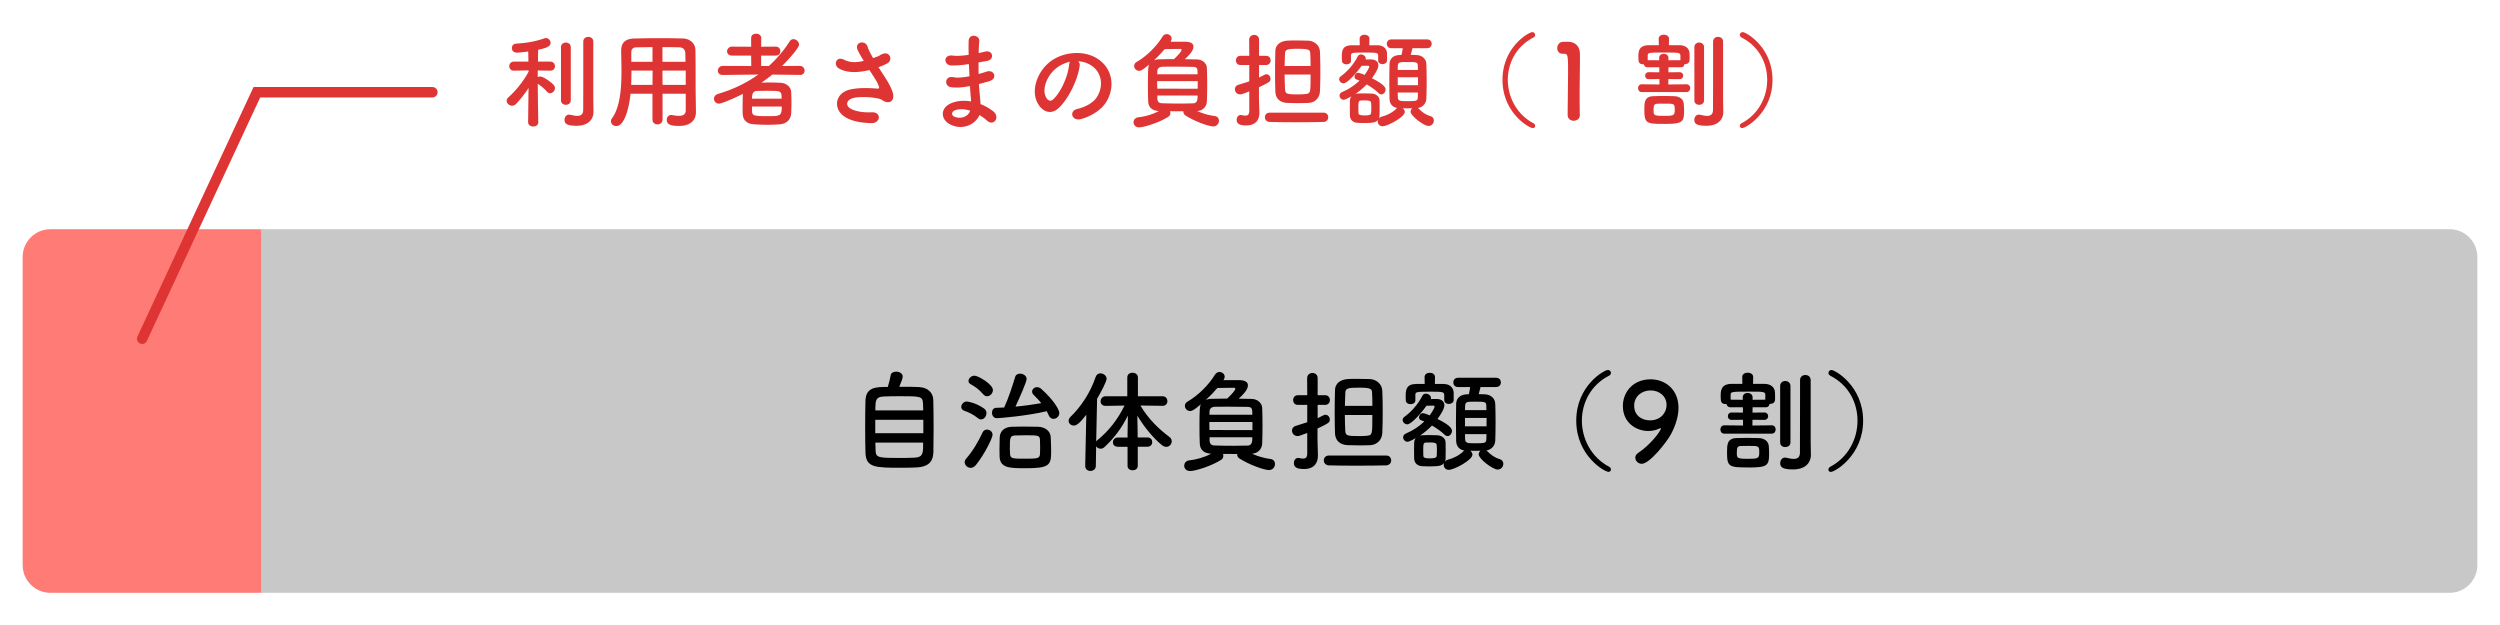
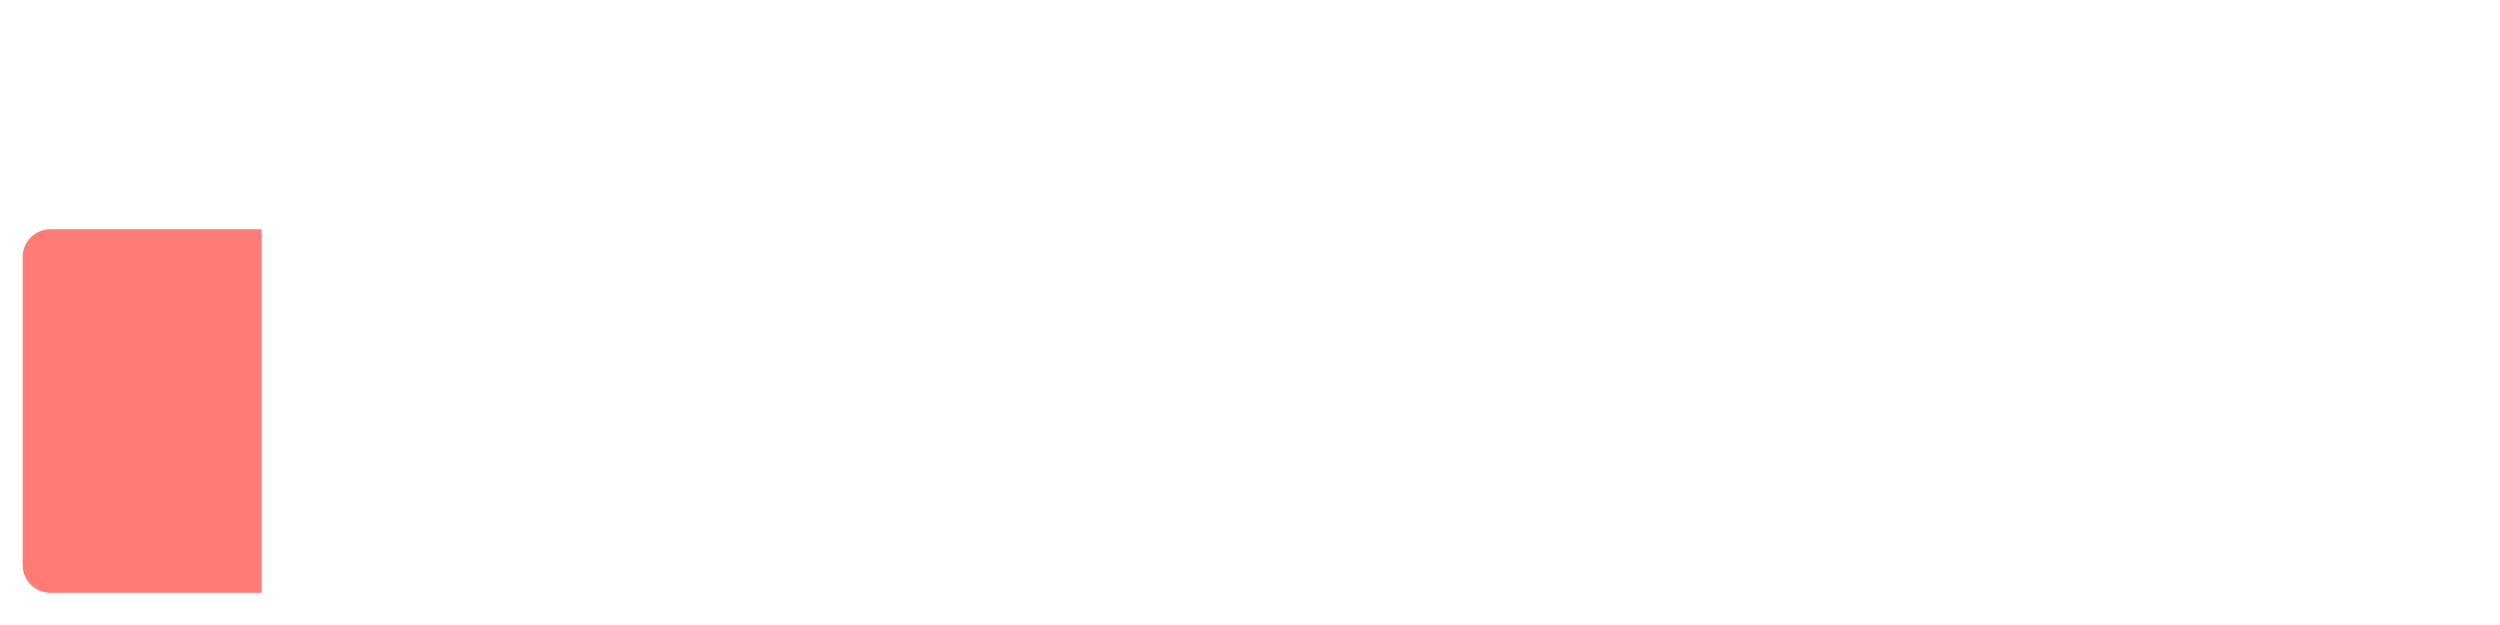
<svg xmlns="http://www.w3.org/2000/svg" id="a" viewBox="0 0 480 120">
  <defs>
    <style>.d,.e{stroke-width:0}.e{fill:#df3434}</style>
  </defs>
  <path d="M9.66 44.01c-2.92 0-5.31 2.39-5.31 5.31v59.19c0 2.92 2.39 5.31 5.31 5.31h40.57V44.01H9.66Z" style="stroke-width:0;fill:#ff7c76" />
-   <path d="M470.34 44.01H50.23v69.81h420.11c2.92 0 5.31-2.39 5.31-5.31V49.32c0-2.92-2.39-5.31-5.31-5.31Z" style="fill:#c8c8c8;stroke-width:0" />
-   <path d="M176.6 74.34c1.49.08 2.55 1.02 2.59 2.42.04 1.36.06 3.5.06 5.56 0 1.76-.02 3.48-.04 4.54-.06 1.97-1.19 2.8-3.25 2.89-.83.04-1.87.06-2.91.06-5.07 0-6.79-.04-6.88-2.91-.04-1.27-.06-3.08-.06-4.9s.02-3.71.06-5.12c.11-2.57 2.04-2.59 4.29-2.59.25-.79.47-1.7.55-2.25.06-.47.55-.68 1.06-.68.59 0 1.25.32 1.25.93 0 .36-.28 1.08-.66 1.97 1.53 0 3.1 0 3.93.06Zm.68 6.26h-9.23v2.57h9.23V80.6Zm-.02-1.8c0-.49-.02-.93-.04-1.29-.06-1.44-.53-1.44-4.44-1.44-1.25 0-2.46.02-3.14.06-1.51.08-1.57.7-1.57 2.67h9.19Zm-9.19 6.18c0 .57.02 1.1.04 1.51.04 1.4.55 1.44 4.71 1.44 1.04 0 2.1-.02 2.8-.06 1.63-.08 1.63-.91 1.63-2.89h-9.19ZM187.76 80.29c-.93-.74-1.74-1.12-2.65-1.44-.38-.13-.55-.42-.55-.72 0-.49.45-1.04 1.06-1.04.11 0 1.63.17 3.31 1.34.34.23.47.57.47.89 0 .62-.47 1.21-1.04 1.21-.19 0-.38-.06-.59-.23Zm-1.42 9.53c-.59 0-1.12-.51-1.12-1.08 0-.21.08-.47.28-.68 1.27-1.44 2.33-3.25 3.14-5.01.17-.4.53-.57.87-.57.53 0 1.06.4 1.06 1s-1.53 3.74-3.21 5.82c-.32.38-.68.53-1.02.53Zm2.46-14.1c-.87-1-1.63-1.51-2.4-1.93-.32-.17-.45-.4-.45-.64 0-.51.53-1.02 1.15-1.02.72 0 3.54 1.66 3.54 2.76 0 .62-.55 1.19-1.12 1.19-.25 0-.51-.11-.72-.36Zm2.57 4.57c-.59 0-.91-.53-.91-1.06 0-.47.28-.93.83-.93l1.51-.06c.83-1.78 1.63-4.27 2.1-5.84.13-.47.53-.66.96-.66.59 0 1.25.4 1.25 1.02s-1.55 4.03-2.14 5.31c1.7-.15 3.4-.4 4.95-.66-.42-.55-.91-1.04-1.44-1.57-.23-.21-.32-.45-.32-.66 0-.47.45-.85.96-.85.25 0 .53.11.79.32 2.63 2.38 3.48 4.12 3.48 4.65 0 .66-.57 1.12-1.12 1.12-.36 0-.7-.19-.91-.66-.13-.28-.25-.55-.38-.81-3.91.93-9.15 1.34-9.57 1.34Zm5.54 9.61c-3.08 0-4.9-.04-4.99-2.23-.02-.51-.02-1-.02-1.46 0-.74.02-1.46.04-2.19.04-1.23.87-2.02 2.31-2.08.64-.02 1.42-.04 2.25-.04 1 0 2.04.02 2.84.04 1.29.04 2.36.81 2.4 2 .04.96.08 1.91.08 2.84 0 2.57-.42 3.12-4.92 3.12Zm2.8-3.78c0-.57-.02-1.17-.04-1.68-.04-.85-.32-.87-2.87-.87-.72 0-1.44.02-1.93.04-.98.06-.98.49-.98 2.57 0 .34.02.68.04 1 .06.89.51.89 2.93.89 2.27 0 2.78-.02 2.82-.93.02-.32.02-.66.02-1.02ZM218.45 85.78v3.67c0 .57-.49.85-.98.85s-.98-.28-.98-.85v-3.67h-1.85c-.66 0-.96-.42-.96-.85 0-.47.34-.93.96-.93h1.85v-.53l.06-3.67c-1.1 2.23-2.53 4.22-4.48 6.03-.23.23-.51.32-.76.32-.36 0-.68-.19-.85-.47l-.06 3.76c0 .66-.53.98-1.04.98s-1-.32-1-.96v-.02l.21-9.81c-1.36 1.76-1.93 2.08-2.4 2.08-.55 0-1-.42-1-.93 0-.23.11-.51.36-.74 2.02-1.93 3.86-4.73 4.84-7.68.17-.47.53-.68.91-.68.57 0 1.19.45 1.19 1.04 0 .51-1.04 2.5-1.83 3.84l-.17 8.21c.06-.11.17-.21.28-.3 2.1-1.72 3.82-3.86 5.16-6.6l-3.61.06h-.02c-.66 0-.96-.42-.96-.89s.34-.96.98-.96h4.14v-3.61c0-.62.51-.91 1-.91.53 0 1.04.32 1.04.91v3.61h4.73c.62 0 .93.47.93.93s-.3.91-.91.91h-.02l-4.25-.06c1.53 2.61 3.57 4.54 5.56 6.03.32.23.45.55.45.85 0 .55-.45 1.06-1.04 1.06-.25 0-.55-.11-.85-.34-1.66-1.36-3.35-3.4-4.71-5.65l.06 3.63v.55h1.89c.62 0 .91.45.91.89s-.3.89-.91.89h-1.89ZM234.91 72.98h2.67c.74 0 2.02 0 2.02 1.02 0 .87-1 1.83-1.76 2.55.81 0 1.61.02 2.46.04 1.23.02 2 .87 2.04 1.7.04 1.04.06 2.23.06 3.42s-.02 2.38-.06 3.46c-.04.96-.72 1.85-1.95 1.95 1.19.53 2.46.87 3.5 1 .64.06.91.51.91.98 0 .55-.42 1.15-1.17 1.15-.89 0-3.8-1.02-5.67-2.23-.3-.21-.42-.47-.42-.74v-.11c-.91 0-1.83 0-2.72-.02.04.13.06.25.06.38 0 .28-.11.55-.4.74-1.78 1.17-4.97 2.17-5.96 2.17-.76 0-1.15-.51-1.15-1.02s.34-.98 1.06-1.04c1.21-.13 2.78-.55 4.12-1.27-1.46-.04-2.14-.83-2.19-1.91-.04-.96-.06-2.08-.06-3.21 0-3.57.06-4.01.3-4.39-1.17.96-1.63 1.32-2.1 1.32-.57 0-1-.49-1-1 0-.3.15-.62.53-.83 1.93-1.1 4.01-3.12 5.24-5.14.23-.38.57-.53.87-.53.53 0 1 .4 1 .91 0 .17-.04.34-.17.53l-.06.13Zm2.27 1.66c0-.13-.08-.19-.28-.19-.23 0-2.04.02-3.16.04-.68.81-1.44 1.59-2.21 2.29.3-.13.66-.21 1.1-.21.98-.02 1.97-.04 2.99-.04 1-.96 1.55-1.59 1.55-1.89Zm3.29 6.39h-8.28c0 .51.02 1.02.02 1.53l8.26.02v-1.55Zm-.02-1.4c0-.23-.02-.47-.02-.68-.02-.51-.19-.81-.87-.83-1.21-.02-2.57-.04-3.93-.04-.83 0-1.63 0-2.4.02-.66.02-.98.42-1 .85 0 .21-.02.45-.02.68h8.24Zm-8.21 4.33v.59c.02.64.3.96.91.98 1.15.04 2.42.06 3.69.06.93 0 1.85-.02 2.72-.04.55-.02.83-.4.87-1 0-.19.02-.38.02-.59h-8.21ZM250.99 83.13c-1.51.57-1.59.59-1.87.59-.66 0-1.06-.53-1.06-1.04 0-.38.21-.76.72-.91.81-.25 1.53-.47 2.21-.7v-3.33h-1.8c-.62 0-.91-.47-.91-.93s.3-.93.91-.93h1.8l-.02-3.27c0-.66.51-1 1.02-1s1 .32 1 1v3.27h1.42c.64 0 .93.47.93.93s-.3.93-.93.93h-1.42v2.55c.36-.17.72-.36 1.1-.55.13-.06.28-.11.4-.11.47 0 .83.45.83.91 0 .57-.15.68-2.36 1.74v2.1c0 .34.06 2.27.08 3.01v.11c0 1.36-.7 2.55-2.67 2.55-1.02 0-1.95-.15-1.95-1.15 0-.49.3-.98.83-.98.06 0 .13 0 .19.02.28.06.53.11.76.11.45 0 .76-.19.79-.91v-4.01Zm15.16 4.33c.64 0 .96.47.96.93s-.32.93-.96.96c-1.46.04-3.69.06-5.86.06-1.93 0-3.84-.02-5.14-.06-.64-.02-.98-.49-.98-.96s.34-.93.98-.93h10.99Zm-5.2-1.95c-.76 0-1.55-.02-2.21-.04-1.51-.08-2.36-.89-2.42-2.29-.04-1.21-.06-2.53-.06-3.88 0-1.49.02-3.04.06-4.44.04-1.21.98-1.97 2.42-2.08.51-.04 1.12-.04 1.78-.04.87 0 1.78.02 2.48.04 1.17.04 2.33.87 2.4 2.23.06 1.25.08 2.65.08 4.12 0 1.34-.02 2.7-.08 3.99-.06 1.32-.96 2.27-2.33 2.36-.57.02-1.34.04-2.12.04Zm2.55-7.58c0-.91-.02-1.76-.06-2.5-.04-.76-.15-1-2.57-1-2.12 0-2.55.15-2.57 1-.04.76-.06 1.61-.08 2.5h5.29Zm-5.29 1.74c0 1.04.04 2.08.08 3.06.06.91.38 1 2.61 1 .57 0 1.15-.02 1.53-.06 1.06-.13 1.06-.17 1.06-3.99h-5.29ZM285.5 86.57c.68.7 1.4 1.27 2.4 1.57.53.15.74.53.74.91 0 .55-.42 1.1-1.08 1.1-.98 0-3.65-2.06-3.65-2.91 0-.25.13-.53.34-.7-.32 0-.66.02-.98.02-.34 0-.66-.02-.98-.02.25.19.42.47.42.76 0 1.02-3.52 2.91-4.54 2.91-.64 0-.98-.49-.98-.98 0-.11 0-.21.04-.32-.4.47-.76.64-2.8.64-.51 0-1-.02-1.4-.04-.91-.06-1.49-.64-1.51-1.46-.02-.51-.02-1.02-.02-1.53s0-1.02.02-1.53c.02-.32.11-.62.3-.87-1.1.62-1.44.7-1.57.7-.47 0-.85-.42-.85-.85 0-.3.17-.59.59-.76 1.34-.57 2.53-1.38 3.48-2.29-.21-.08-.42-.17-.62-.23-.3-.11-.4-.32-.4-.57 0-.36.3-.79.74-.79.32 0 1.21.38 1.32.42.02-.02.93-1.32.93-1.68 0-.13-.08-.19-.32-.19-.34 0-.76.02-1.23.02-.83 1.21-2.87 3.57-3.69 3.57-.49 0-.89-.42-.89-.85 0-.21.11-.42.34-.59 1.15-.83 2.53-2.23 3.44-4.03.15-.3.4-.42.68-.42.47 0 .98.38.98.83 0 .06-.02.15-.04.21.4-.02.79-.02 1.04-.02h.04c1.08 0 1.53.57 1.53 1.21 0 .3-.08.91-1.32 2.63 2.63 1.29 2.78 1.97 2.78 2.29 0 .51-.4 1-.85 1-.19 0-.38-.08-.55-.25-.57-.57-1.49-1.23-2.44-1.78-.66.68-1.4 1.32-2.27 1.91.11-.02.21-.04.34-.04.36-.02.81-.04 1.29-.04.57 0 1.19.02 1.66.04.76.02 1.57.53 1.59 1.34.02.51.02 1.04.02 1.57s0 1.06-.02 1.57c0 .19-.04.38-.11.55.13-.15.32-.28.57-.34 1.12-.3 2.27-.89 2.97-1.63.04-.06.08-.08.15-.13-1.02-.17-1.53-.91-1.55-1.87-.02-.93-.04-2.19-.04-3.48s.02-2.59.04-3.61c.02-.87.55-1.74 1.95-1.83.15 0 .32-.02.49-.02.11-.42.17-.83.25-1.38h-2.33c-.62 0-.91-.45-.91-.89s.3-.89.91-.89h7.32c.62 0 .91.45.91.89s-.3.89-.91.89h-2.99c-.11.45-.25.96-.36 1.36.42 0 .83.02 1.21.04 1.23.06 1.93.87 1.97 1.8.04 1 .06 2.29.06 3.59s-.02 2.55-.06 3.5c-.04.93-.68 1.72-1.7 1.89l.08.08Zm-8.21-9.76v-.91c0-.62-.13-.7-2.48-.7-3.04 0-3.06.04-3.06.7v.98c0 .49-.47.72-.91.72s-.93-.23-.93-.74c0-.25-.02-.51-.02-.76 0-1.23.11-2.36 2.02-2.38h1.63l-.02-1.32v-.02c0-.53.49-.81 1-.81s1 .28 1 .81v.02l-.02 1.32h1.66c1.1 0 1.95.62 1.95 1.74v1.36c-.02.49-.49.74-.93.74s-.87-.23-.87-.72v-.02Zm-1.4 9.67c0-.34-.02-.7-.04-1.04-.04-.49-.76-.49-1.23-.49-.3 0-.59 0-.81.02-.51.02-.55.21-.55 1.53 0 .36 0 .7.02 1.04.02.25.17.47 1.25.47.98 0 1.29-.15 1.32-.49.02-.36.04-.7.04-1.04Zm9.5-7.74c0-.3-.02-.55-.02-.81-.02-.76-.15-.81-2.12-.81-1.59 0-1.91 0-1.95.83 0 .23-.02.51-.02.79h4.12Zm.03 1.5h-4.14v1.61h4.14v-1.61Zm-4.14 3.1c0 .34.02.68.02.96.04.79.47.81 1.83.81 2.04 0 2.23-.04 2.25-.83 0-.28.02-.59.02-.93h-4.12ZM308.84 90.6c-.76 0-6.2-3.1-6.2-9.83s5.39-9.74 6.07-9.74c.36 0 .59.28.59.57 0 .19-.11.4-.36.53-3.5 1.78-5.22 5.2-5.22 8.64s1.78 7.03 5.24 8.85c.23.11.34.32.34.53 0 .23-.17.45-.47.45ZM313.97 87.88c0-.32.17-.66.57-.93 2.25-1.46 4.35-4.18 4.35-4.69 0-.04-.02-.06-.06-.06s-.06.02-.13.04c-.74.36-1.51.51-2.23.51-2.29 0-4.88-1.55-4.88-4.8 0-2.63 1.91-5.12 5.33-5.12 2.91 0 5.35 2.04 5.35 5.46 0 1.76-.64 3.57-1.44 5.07-.85 1.57-4.1 5.69-5.62 5.69-.68 0-1.23-.57-1.23-1.17Zm2.93-12.92c-1.61 0-3.14 1.08-3.14 2.93 0 2 1.61 2.82 3.04 2.82 2 0 3.18-1.42 3.18-2.95 0-1.7-1.38-2.8-3.08-2.8ZM331.05 83.26c-.49 0-.74-.4-.74-.81 0-.38.25-.79.74-.79l3.61.04v-1.1l-2.19.02c-.49 0-.72-.36-.72-.72 0-.34.23-.7.72-.7l2.17.02V78.2h-2.4c-.45 0-.7-.3-.74-.62h-.17c-.96 0-.96-.62-.96-1.61 0-1.08.15-2.25 2.12-2.27h2.04l-.02-1.32v-.02c0-.53.53-.81 1.04-.81s1.06.28 1.06.81v.02l-.02 1.32h2.17c1.15 0 2.04.62 2.04 1.74 0 .3.02.7.02 1.08 0 .49-.13 1.02-.96 1.02h-.11c-.02.34-.25.66-.7.66h-2.55l-.02 1.02 2.27-.02c.49 0 .74.36.74.7 0 .36-.25.72-.74.72l-2.27-.02-.02 1.1 3.71-.04c.51 0 .76.4.76.79 0 .4-.25.81-.76.81h-9.13Zm4.72 6.49c-3.76 0-4.18-.08-4.18-2.84 0-1.51 0-2.74 1.8-2.8.59-.02 1.27-.04 1.95-.04.85 0 1.7.02 2.38.04 1.04.04 1.83.62 1.89 1.55.04.45.06 1 .06 1.51 0 2.23-.38 2.59-3.91 2.59Zm3.18-13.86c0-.68-.25-.7-2.93-.7-3.67 0-3.74 0-3.74.7v.85l2.33.02v-.49c0-.55.47-.83.93-.83s.96.28.96.83v.49l2.44-.02v-.85Zm-3.14 9.72c-.55 0-1.1 0-1.55.02-.64.02-.79.25-.79 1.29s.02 1.17 2.12 1.17c1.89 0 2.19-.04 2.19-1.19 0-1.27-.06-1.29-1.97-1.29Zm11.89 1.7v.04c0 1.27-.85 2.78-3.44 2.78-2.06 0-2.46-.47-2.46-1.21 0-.53.34-1.06.91-1.06.08 0 .15 0 .23.02.4.08.96.23 1.44.23.64 0 1.19-.23 1.21-1.15.02-.79.02-6.69.02-10.63v-3.35c0-.66.51-.98 1.02-.98s1.02.32 1.02.98v11.76l.04 2.57Zm-5.91-13.2c0-.64.49-.96.98-.96s1 .32 1 .96v10.82c0 .62-.49.91-1 .91s-.98-.3-.98-.91V74.11ZM351.06 90.16c0-.21.11-.42.34-.53 3.46-1.83 5.24-5.35 5.24-8.85s-1.72-6.86-5.22-8.64c-.25-.13-.36-.34-.36-.53 0-.3.23-.57.59-.57.68 0 6.07 3.06 6.07 9.74s-5.43 9.83-6.2 9.83c-.3 0-.47-.21-.47-.45Z" class="d" />
-   <path d="M103.36 23.45c0 .56-.48.84-.98.84s-.98-.28-.98-.84v-.02l.08-6.53a21.72 21.72 0 0 1-2.38 3.04c-.24.24-.52.36-.78.36-.54 0-1.04-.46-1.04-.94 0-.24.1-.46.34-.68 1.16-1 2.92-3.06 3.88-4.95l-.02-.22-2.8.06h-.02c-.58 0-.88-.42-.88-.86s.3-.88.9-.88h2.78l-.04-1.94c-.08.02-1.78.22-2.18.22-.64 0-.96-.44-.96-.88s.28-.82.86-.86c1.96-.12 3.57-.38 5.35-1 .1-.04.22-.06.32-.06.52 0 .9.46.9.92 0 .76-1.04 1.04-2.38 1.32-.02.46-.02 1.3-.04 2.28h2.36c.6 0 .9.44.9.88s-.3.86-.88.86h-.02l-2.4-.04v1.28c.14-.08.3-.12.46-.12.6 0 2 1 2.54 1.56.2.22.3.44.3.68 0 .5-.44.96-.92.96-.24 0-.46-.1-.66-.34-.42-.52-1.18-1.12-1.72-1.46.02 3.02.1 7.35.1 7.35v.02Zm4.35-14.38c0-.6.46-.9.94-.9s.94.3.94.9v10.19c0 .58-.48.86-.94.86s-.94-.28-.94-.86V9.07Zm6.23 12.42v.04c0 1.2-.8 2.62-3.23 2.62-1.94 0-2.32-.44-2.32-1.14 0-.5.32-1 .86-1 .08 0 .14 0 .22.02.38.08.9.22 1.36.22.6 0 1.12-.22 1.14-1.08.02-.74.02-6.29.02-10.01V8c0-.62.48-.92.96-.92s.96.3.96.92v11.07l.04 2.42ZM131.66 18h-4.45v4.95c0 .62-.48.94-.96.94s-.98-.32-.98-.94V18h-4.21c-.26 2.64-1.14 6.21-2.74 6.21-.54 0-1.02-.4-1.02-.92 0-.18.06-.38.2-.58 1.56-2.1 1.82-5.75 1.82-8.99 0-1.42-.04-2.74-.06-3.83v-.06c0-1.66.78-2.4 2.6-2.44 1.72-.04 3.29-.06 4.89-.06 1.4 0 2.82.02 4.39.06 1.18.02 2.36.84 2.38 2.22.06 2.94.02 6.91.06 9.11l.04 2.74v.04c0 1.4-.84 2.68-3.26 2.68-1.32 0-2.34-.16-2.34-1.18 0-.48.3-.92.86-.92.06 0 .12 0 .2.02.5.1.92.14 1.26.14 1.02 0 1.32-.42 1.32-1.1V18Zm-6.37-4.44h-4.05c0 .88-.02 1.82-.06 2.74h4.1l.02-2.74Zm0-4.51c-1.02 0-2.06.02-3.12.04-.7.02-.96.4-.96.98v1.8h4.07V9.05Zm6.33 2.82c-.02-.58-.02-1.14-.04-1.62-.04-.76-.42-1.14-1.16-1.16-1.08-.04-2.16-.04-3.23-.04v2.82h4.43Zm.04 1.69h-4.47l.02 2.74h4.45v-2.74ZM153.55 14.38l-5.27-.06c-.66.54-1.36 1.06-2.06 1.54.44 0 .9-.02 1.36-.02.82 0 1.62.02 2.3.06 1.16.06 1.96.84 2.02 1.72a37.709 37.709 0 0 1 0 4.22c-.08 1.06-.84 1.92-2.12 2.02-.76.06-1.56.1-2.36.1-.94 0-1.86-.04-2.68-.1-1.4-.08-2.08-.84-2.14-1.98-.02-.4-.02-.84-.02-1.3 0-.86.02-1.8.06-2.56-.82.44-3.96 1.88-4.61 1.88-.58 0-.94-.46-.94-.94 0-.38.24-.78.8-.94 2.84-.84 5.43-2.08 7.71-3.71l-6.81.08h-.02c-.66 0-.94-.4-.94-.8 0-.46.34-.94.96-.94l5.45.02-.02-2h-3.66c-.66 0-.96-.4-.96-.82s.34-.9.96-.9l3.66.02V7.31c0-.58.48-.84.96-.84s.98.28.98.84l-.02 1.66 2.79-.02c.6 0 .9.44.9.88s-.28.84-.9.84h-2.79v2h1.48c1.52-1.38 2.86-2.94 4-4.73.2-.3.46-.42.72-.42.54 0 1.08.5 1.08 1.04 0 .78-2.84 3.69-3.26 4.11l3.4-.02c.6 0 .92.46.92.92 0 .42-.28.82-.9.82h-.02Zm-9.17 6.08c0 .3.02.6.02.9.02.82.3.94 2.86.94s2.84 0 2.84-1.84h-5.71Zm5.69-1.52c0-1.5-.12-1.5-2.52-1.5-.76 0-1.58 0-2.2.02-.72.02-.96.46-.96 1.48h5.67ZM170.02 15c.36.54 1.38 2.26 1.48 3.22.16 1.42-1.02 1.76-2.06 1.04-.26-.18-.54-.28-.82-.34-1.58-.34-3.82-.4-4.93-.06-1.12.34-1.46 1.36-.4 1.98 1 .58 2.54.8 4.13.72 1.84-.08 1.72 2.14-.18 2.08-1.84-.06-3.6-.32-4.99-1.18-2.34-1.44-2.06-4.67 1.14-5.31 1.9-.38 3.84-.22 5.07-.14.3.02.38-.08.3-.34a4.97 4.97 0 0 0-.5-1.12c-.36-.62-.84-1.34-1.32-2.1-.14.04-.26.06-.38.08-2.3.5-4.04.38-5.41-.34-1.24-.64-.62-2.46.82-1.76 1.28.64 2.38.6 3.88.26-.48-.78-.92-1.5-1.16-2.04-.74-1.62 1.5-2.08 1.9-.64.12.46.52 1.22 1.04 2.14.28-.1.56-.2.86-.3.28-.1.46-.26.74-.4 1.62-.82 2.32 1.12 1.1 1.74-.52.26-1.1.52-1.66.72.46.72.94 1.44 1.36 2.1ZM185.82 12.33c-1.04.16-2.04.26-3.14.24-1.54-.04-1.62-2.12.2-1.9.82.1 1.74.06 3.1-.14-.02-1.06-.02-2 0-2.64.04-1.54 2.12-1.18 2.04-.02-.06.72-.1 1.52-.12 2.32.42-.08.88-.2 1.36-.3 1.32-.3 1.86 1.56.12 1.84-.54.08-1.04.18-1.5.26 0 .74 0 1.48.02 2.22.48-.14.98-.28 1.52-.46 1.48-.48 2.24 1.36.46 1.86-.7.2-1.34.38-1.92.52.04.68.08 1.3.14 1.88.06.54.12 1.26.16 1.98 1 .38 1.86.92 2.48 1.42 1.34 1.1.04 2.92-1.22 1.76-.42-.38-.92-.76-1.46-1.08-.7 1.7-3.14 3.04-5.59 1.82-1.9-.94-2.02-3.18.16-4.09 1.22-.52 2.56-.56 3.82-.34-.02-.42-.06-.84-.1-1.3-.04-.48-.08-1.04-.12-1.66-1.58.3-2.64.36-3.63.22-1.42-.2-1.18-2.26.42-1.92.58.12 1.58.12 3.12-.18-.04-.76-.08-1.54-.1-2.32l-.2.02Zm-2.58 8.9c-.52.22-.62.86-.06 1.14 1.22.6 2.78 0 3.08-1.12-1.08-.34-2.14-.4-3.02-.02ZM207.29 12.67c-.32 2.54-2.12 6.31-4.04 8.09-1.54 1.42-3.21.64-4.09-1.08-1.26-2.48.08-6.19 2.76-8.05 2.46-1.7 6.11-1.98 8.63-.46 3.1 1.86 3.6 5.53 1.86 8.39-.94 1.54-2.9 2.78-4.87 3.3-1.76.46-2.38-1.56-.66-1.96 1.52-.34 3.06-1.2 3.71-2.24 1.42-2.24.88-4.85-1.1-6.11-.78-.5-1.62-.74-2.48-.8.22.2.34.52.28.92Zm-4.43.38c-1.86 1.44-2.86 4.09-2.02 5.63.3.58.82.88 1.32.44 1.5-1.32 2.9-4.49 3.1-6.65.02-.24.08-.46.18-.62-.92.2-1.82.62-2.58 1.2ZM224.72 8.01h2.52c.7 0 1.9 0 1.9.96 0 .82-.94 1.72-1.66 2.4.76 0 1.52.02 2.32.04 1.16.02 1.88.82 1.92 1.6.04.98.06 2.1.06 3.22s-.02 2.24-.06 3.26c-.04.9-.68 1.74-1.84 1.84 1.12.5 2.32.82 3.3.94.6.06.86.48.86.92 0 .52-.4 1.08-1.1 1.08-.84 0-3.58-.96-5.33-2.1-.28-.2-.4-.44-.4-.7v-.1c-.86 0-1.72 0-2.56-.02.04.12.06.24.06.36 0 .26-.1.52-.38.7-1.68 1.1-4.67 2.04-5.61 2.04-.72 0-1.08-.48-1.08-.96s.32-.92 1-.98c1.14-.12 2.62-.52 3.88-1.2-1.38-.04-2.02-.78-2.06-1.8-.04-.9-.06-1.96-.06-3.02 0-3.36.06-3.77.28-4.13-1.1.9-1.54 1.24-1.98 1.24-.54 0-.94-.46-.94-.94 0-.28.14-.58.5-.78 1.82-1.04 3.78-2.94 4.93-4.83.22-.36.54-.5.82-.5.5 0 .94.38.94.86 0 .16-.04.32-.16.5l-.06.12Zm2.14 1.56c0-.12-.08-.18-.26-.18-.22 0-1.92.02-2.98.04-.64.76-1.36 1.5-2.08 2.16.28-.12.62-.2 1.04-.2.92-.02 1.86-.04 2.82-.04.94-.9 1.46-1.5 1.46-1.78Zm3.1 6.01h-7.79c0 .48.02.96.02 1.44l7.77.02v-1.46Zm-.02-1.32c0-.22-.02-.44-.02-.64-.02-.48-.18-.76-.82-.78-1.14-.02-2.42-.04-3.69-.04-.78 0-1.54 0-2.26.02-.62.02-.92.4-.94.8 0 .2-.02.42-.02.64h7.75Zm-7.73 4.08v.56c.02.6.28.9.86.92 1.08.04 2.28.06 3.47.06.88 0 1.74-.02 2.56-.04.52-.02.78-.38.82-.94 0-.18.02-.36.02-.56h-7.73ZM239.86 17.56c-1.42.54-1.5.56-1.76.56-.62 0-1-.5-1-.98 0-.36.2-.72.68-.86.76-.24 1.44-.44 2.08-.66v-3.14h-1.7c-.58 0-.86-.44-.86-.88s.28-.88.86-.88h1.7l-.02-3.08c0-.62.48-.94.96-.94s.94.3.94.94v3.08h1.34c.6 0 .88.44.88.88s-.28.88-.88.88h-1.34v2.4c.34-.16.68-.34 1.04-.52.12-.06.26-.1.38-.1.44 0 .78.42.78.86 0 .54-.14.64-2.22 1.64v1.98c0 .32.06 2.14.08 2.84v.1c0 1.28-.66 2.4-2.52 2.4-.96 0-1.84-.14-1.84-1.08 0-.46.28-.92.78-.92.06 0 .12 0 .18.02.26.06.5.1.72.1.42 0 .72-.18.74-.86v-3.78Zm14.26 4.07c.6 0 .9.44.9.88s-.3.88-.9.9c-1.38.04-3.47.06-5.51.06-1.82 0-3.62-.02-4.83-.06-.6-.02-.92-.46-.92-.9s.32-.88.92-.88h10.35Zm-4.89-1.83c-.72 0-1.46-.02-2.08-.04-1.42-.08-2.22-.84-2.28-2.16-.04-1.14-.06-2.38-.06-3.66 0-1.4.02-2.86.06-4.17.04-1.14.92-1.86 2.28-1.96.48-.04 1.06-.04 1.68-.04.82 0 1.68.02 2.34.04 1.1.04 2.2.82 2.26 2.1.06 1.18.08 2.5.08 3.88 0 1.26-.02 2.54-.08 3.75-.06 1.24-.9 2.14-2.2 2.22-.54.02-1.26.04-2 .04Zm2.4-7.13c0-.86-.02-1.66-.06-2.36-.04-.72-.14-.94-2.42-.94-2 0-2.4.14-2.42.94-.04.72-.06 1.52-.08 2.36h4.97Zm-4.98 1.63c0 .98.04 1.96.08 2.88.06.86.36.94 2.46.94.54 0 1.08-.02 1.44-.06 1-.12 1-.16 1-3.75h-4.97ZM272.34 20.8c.64.66 1.32 1.2 2.26 1.48.5.14.7.5.7.86 0 .52-.4 1.04-1.02 1.04-.92 0-3.44-1.94-3.44-2.74 0-.24.12-.5.32-.66-.3 0-.62.02-.92.02-.32 0-.62-.02-.92-.02.24.18.4.44.4.72 0 .96-3.31 2.74-4.27 2.74-.6 0-.92-.46-.92-.92 0-.1 0-.2.04-.3-.38.44-.72.6-2.64.6-.48 0-.94-.02-1.32-.04-.86-.06-1.4-.6-1.42-1.38-.02-.48-.02-.96-.02-1.44s0-.96.02-1.44c.02-.3.1-.58.28-.82-1.04.58-1.36.66-1.48.66-.44 0-.8-.4-.8-.8 0-.28.16-.56.56-.72 1.26-.54 2.38-1.3 3.28-2.16-.2-.08-.4-.16-.58-.22-.28-.1-.38-.3-.38-.54 0-.34.28-.74.7-.74.3 0 1.14.36 1.24.4.02-.02.88-1.24.88-1.58 0-.12-.08-.18-.3-.18-.32 0-.72.02-1.16.02-.78 1.14-2.7 3.36-3.47 3.36-.46 0-.84-.4-.84-.8 0-.2.1-.4.32-.56 1.08-.78 2.38-2.1 3.23-3.79.14-.28.38-.4.64-.4.44 0 .92.36.92.78 0 .06-.02.14-.04.2.38-.02.74-.02.98-.02h.04c1.02 0 1.44.54 1.44 1.14 0 .28-.08.86-1.24 2.48 2.48 1.22 2.62 1.86 2.62 2.16 0 .48-.38.94-.8.94-.18 0-.36-.08-.52-.24-.54-.54-1.4-1.16-2.3-1.68-.62.64-1.32 1.24-2.14 1.8.1-.02.2-.04.32-.04.34-.02.76-.04 1.22-.04.54 0 1.12.02 1.56.04.72.02 1.48.5 1.5 1.26.02.48.02.98.02 1.48s0 1-.02 1.48c0 .18-.04.36-.1.52.12-.14.3-.26.54-.32 1.06-.28 2.14-.84 2.8-1.54.04-.06.08-.08.14-.12-.96-.16-1.44-.86-1.46-1.76-.02-.88-.04-2.06-.04-3.28s.02-2.44.04-3.4c.02-.82.52-1.64 1.84-1.72.14 0 .3-.02.46-.02.1-.4.16-.78.24-1.3h-2.2c-.58 0-.86-.42-.86-.84s.28-.84.86-.84h6.89c.58 0 .86.42.86.84s-.28.84-.86.84h-2.82c-.1.42-.24.9-.34 1.28.4 0 .78.02 1.14.04 1.16.06 1.82.82 1.86 1.7.04.94.06 2.16.06 3.38s-.02 2.4-.06 3.3c-.04.88-.64 1.62-1.6 1.78l.08.08Zm-7.73-9.19v-.86c0-.58-.12-.66-2.34-.66-2.86 0-2.88.04-2.88.66v.92c0 .46-.44.68-.86.68s-.88-.22-.88-.7c0-.24-.02-.48-.02-.72 0-1.16.1-2.22 1.9-2.24h1.54l-.02-1.24v-.02c0-.5.46-.76.94-.76s.94.26.94.76v.02l-.02 1.24h1.56c1.04 0 1.84.58 1.84 1.64v1.28c-.02.46-.46.7-.88.7s-.82-.22-.82-.68v-.02Zm-1.32 9.11c0-.32-.02-.66-.04-.98-.04-.46-.72-.46-1.16-.46-.28 0-.56 0-.76.02-.48.02-.52.2-.52 1.44 0 .34 0 .66.02.98.02.24.16.44 1.18.44.92 0 1.22-.14 1.24-.46.02-.34.04-.66.04-.98Zm8.95-7.29c0-.28-.02-.52-.02-.76-.02-.72-.14-.76-2-.76-1.5 0-1.8 0-1.84.78 0 .22-.02.48-.02.74h3.88Zm.02 1.41h-3.89v1.52h3.89v-1.52Zm-3.9 2.92c0 .32.02.64.02.9.04.74.44.76 1.72.76 1.92 0 2.1-.04 2.12-.78 0-.26.02-.56.02-.88h-3.88ZM294.31 24.59c-.72 0-5.83-2.92-5.83-9.25s5.07-9.17 5.71-9.17c.34 0 .56.26.56.54 0 .18-.1.38-.34.5-3.29 1.68-4.91 4.89-4.91 8.13s1.68 6.61 4.93 8.33c.22.1.32.3.32.5 0 .22-.16.42-.44.42ZM302.17 23.19c-.58 0-1.18-.38-1.18-1.1 0-1.86.08-6.11.08-8.75 0-2.8-.1-3.02-.78-3.02h-.28c-.68 0-1.02-.52-1.02-1.06 0-.58.36-1.16 1.04-1.22.4-.02.56-.02.98-.02 1.38 0 2.26.82 2.32 2.14.02.26.02.62.02 1.06 0 1.6-.06 4.27-.06 7.13 0 1.24 0 2.5.04 3.73v.04c0 .7-.58 1.06-1.16 1.06ZM315.21 17.68c-.46 0-.7-.38-.7-.76 0-.36.24-.74.7-.74l3.4.04v-1.04l-2.06.02c-.46 0-.68-.34-.68-.68 0-.32.22-.66.68-.66l2.04.02v-.96h-2.26c-.42 0-.66-.28-.7-.58h-.16c-.9 0-.9-.58-.9-1.52 0-1.02.14-2.12 2-2.14h1.92l-.02-1.24v-.02c0-.5.5-.76.98-.76s1 .26 1 .76v.02l-.02 1.24h2.04c1.08 0 1.92.58 1.92 1.64 0 .28.02.66.02 1.02 0 .46-.12.96-.9.96h-.1c-.02.32-.24.62-.66.62h-2.4l-.02.96 2.14-.02c.46 0 .7.34.7.66 0 .34-.24.68-.7.68l-2.14-.02-.02 1.04 3.49-.04c.48 0 .72.38.72.74 0 .38-.24.76-.72.76h-8.59Zm4.44 6.11c-3.54 0-3.93-.08-3.93-2.68 0-1.42 0-2.58 1.7-2.64.56-.02 1.2-.04 1.84-.04.8 0 1.6.02 2.24.04.98.04 1.72.58 1.78 1.46.04.42.06.94.06 1.42 0 2.1-.36 2.44-3.68 2.44Zm2.99-13.04c0-.64-.24-.66-2.76-.66-3.46 0-3.52 0-3.52.66v.8l2.2.02v-.46c0-.52.44-.78.88-.78s.9.26.9.78v.46l2.3-.02v-.8Zm-2.95 9.15c-.52 0-1.04 0-1.46.02-.6.02-.74.24-.74 1.22s.02 1.1 2 1.1c1.78 0 2.06-.04 2.06-1.12 0-1.2-.06-1.22-1.86-1.22Zm11.18 1.59v.04c0 1.2-.8 2.62-3.24 2.62-1.94 0-2.32-.44-2.32-1.14 0-.5.32-1 .86-1 .08 0 .14 0 .22.02.38.08.9.22 1.36.22.6 0 1.12-.22 1.14-1.08.02-.74.02-6.29.02-10.01V8c0-.62.48-.92.96-.92s.96.3.96.92v11.07l.04 2.42Zm-5.55-12.42c0-.6.46-.9.92-.9s.94.3.94.9v10.19c0 .58-.46.86-.94.86s-.92-.28-.92-.86V9.07ZM334.05 24.17c0-.2.1-.4.32-.5 3.26-1.72 4.93-5.03 4.93-8.33s-1.62-6.45-4.91-8.13c-.24-.12-.34-.32-.34-.5 0-.28.22-.54.56-.54.64 0 5.71 2.88 5.71 9.17s-5.11 9.25-5.83 9.25c-.28 0-.44-.2-.44-.42Z" class="e" />
-   <path d="m27.29 65.04 22.03-47.33h33.7" style="fill:none;stroke:#df3434;stroke-linecap:round;stroke-miterlimit:10;stroke-width:2px" />
</svg>